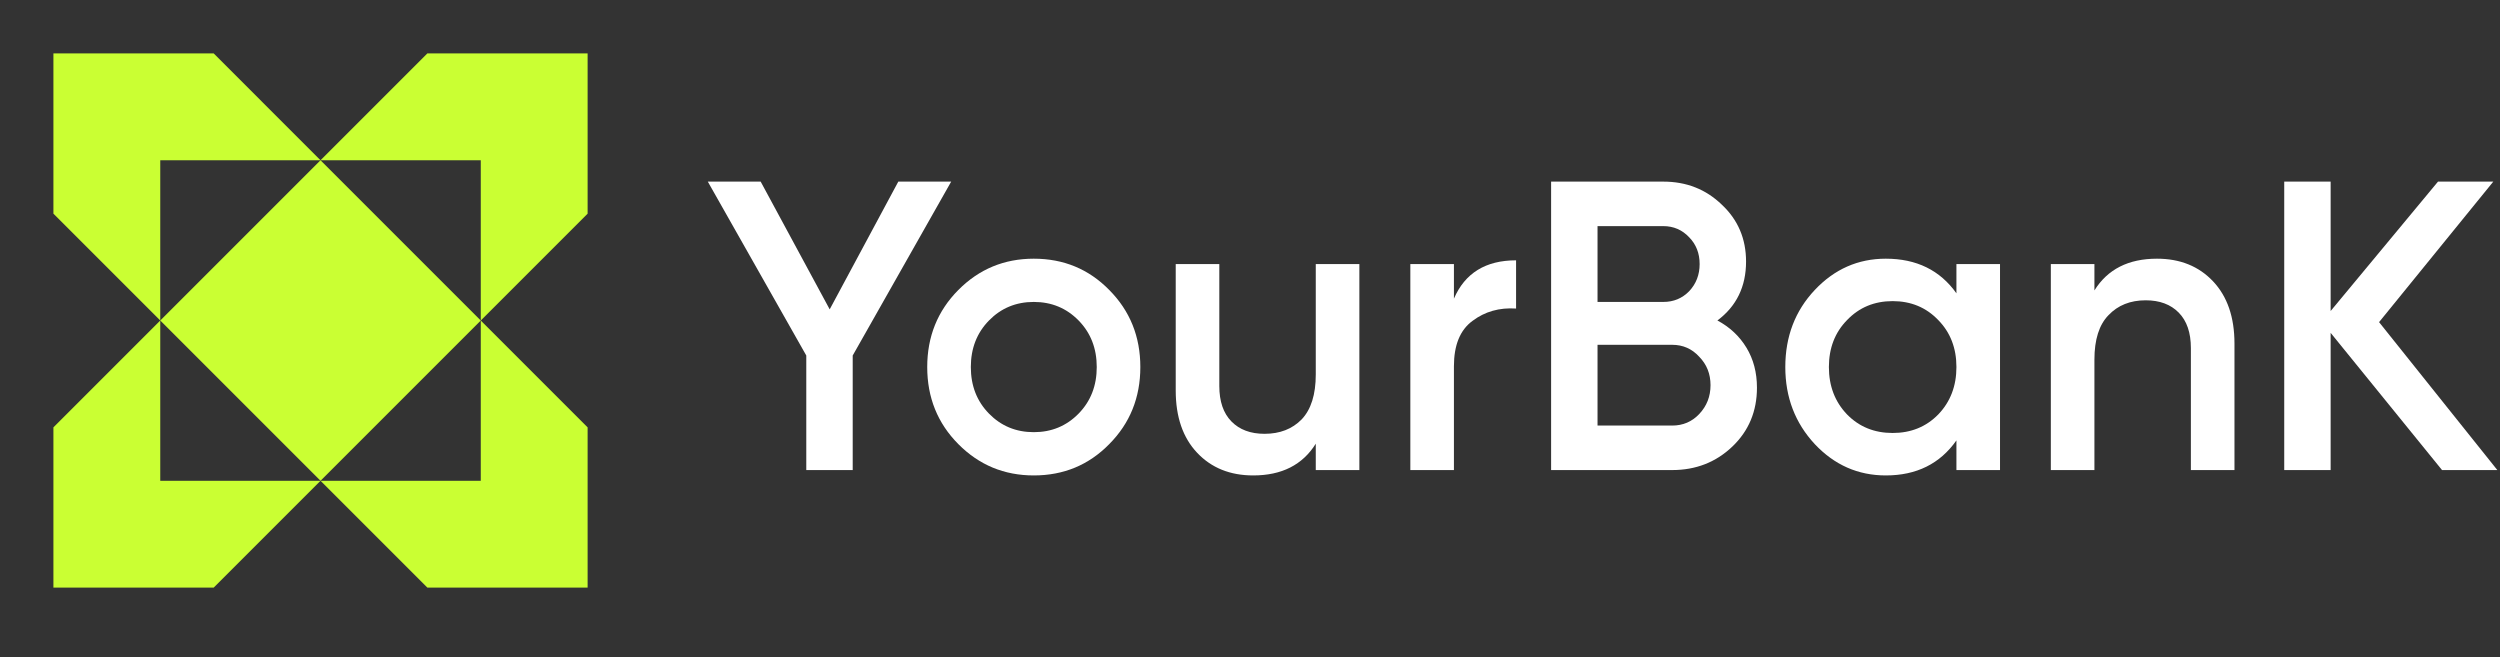
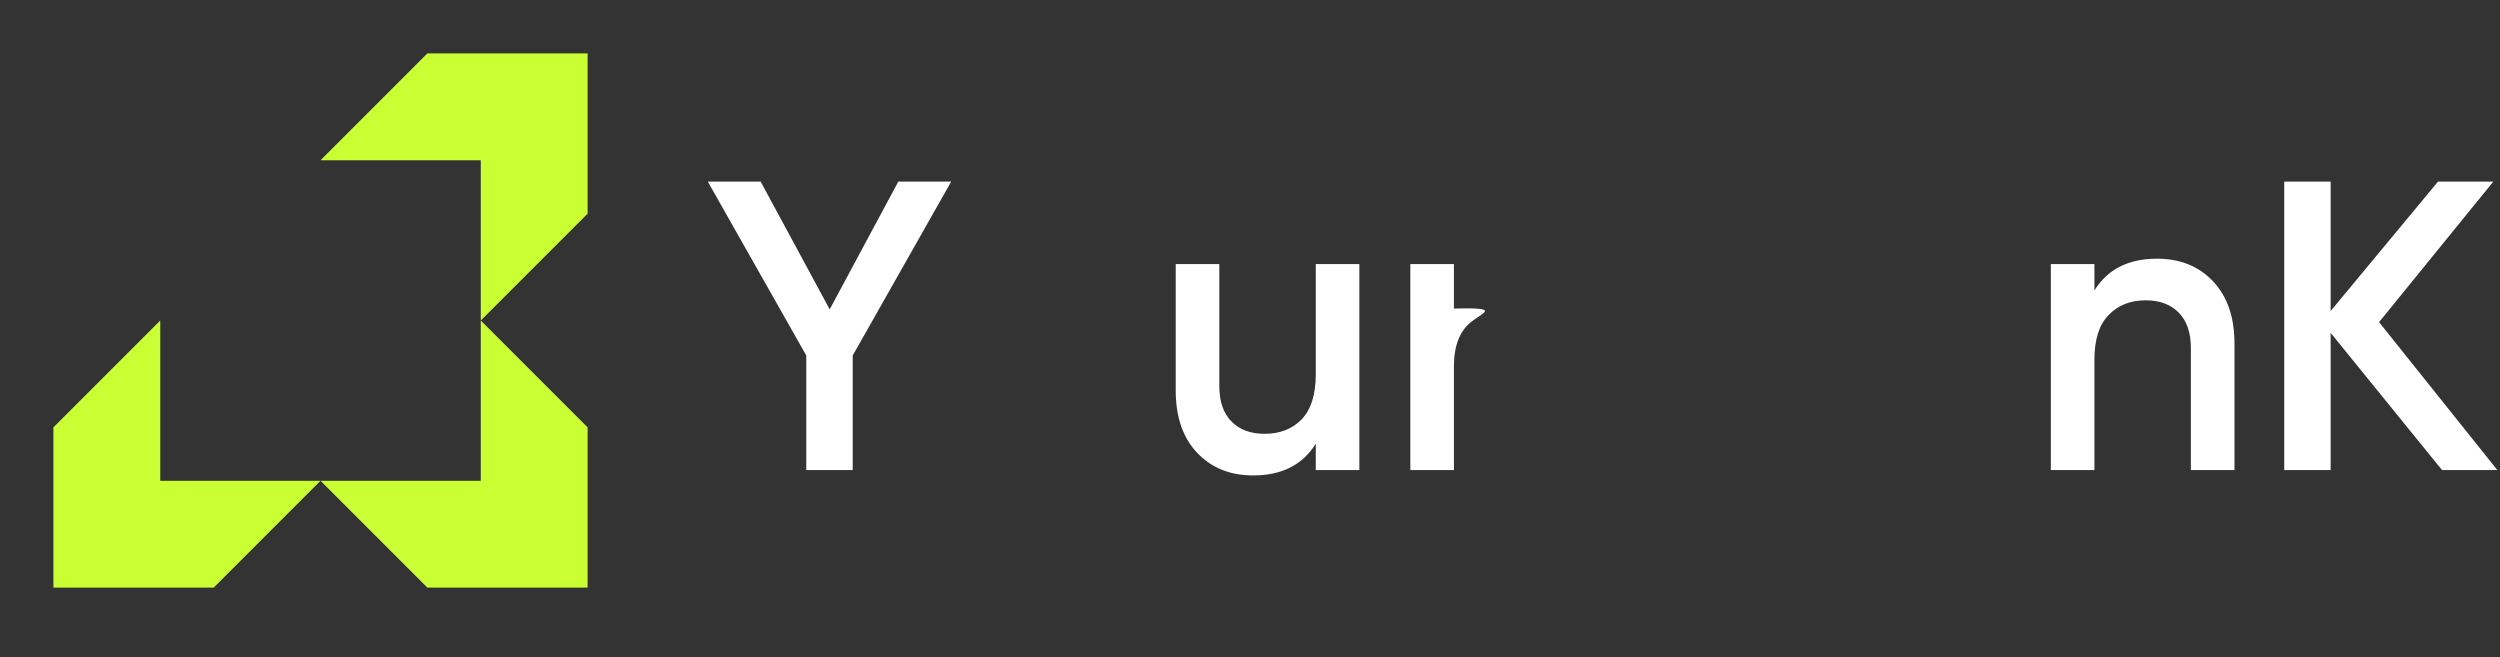
<svg xmlns="http://www.w3.org/2000/svg" width="156" height="41" viewBox="0 0 156 41" fill="none">
  <rect x="0" y="0" width="156" height="41" fill="#333333" stroke="none" />
-   <path d="M10 20L20 10L30 20L20 30L10 20Z" fill="#CAFF33" />
  <path d="M36.667 13.333L30 20V10H20L26.667 3.333H36.667V13.333Z" fill="#CAFF33" />
  <path d="M36.667 26.667L30 20V30H20L26.667 36.667H36.667V26.667Z" fill="#CAFF33" />
  <path d="M3.333 26.667L10 20V30H20L13.334 36.667H3.333L3.333 26.667Z" fill="#CAFF33" />
-   <path d="M3.333 13.333L10 20V10H20L13.334 3.333H3.333L3.333 13.333Z" fill="#CAFF33" />
  <path d="M59.354 11.333L53.209 22.184V29.332H50.312V22.184L44.167 11.333H47.466L51.773 19.304L56.054 11.333H59.354Z" fill="white" />
-   <path d="M64.508 29.667C62.661 29.667 61.092 29.015 59.799 27.712C58.506 26.41 57.859 24.807 57.859 22.904C57.859 21.001 58.506 19.398 59.799 18.096C61.092 16.793 62.661 16.142 64.508 16.142C66.372 16.142 67.942 16.793 69.218 18.096C70.511 19.398 71.157 21.001 71.157 22.904C71.157 24.807 70.511 26.41 69.218 27.712C67.942 29.015 66.372 29.667 64.508 29.667ZM61.713 25.81C62.468 26.581 63.4 26.967 64.508 26.967C65.617 26.967 66.548 26.581 67.304 25.81C68.059 25.038 68.437 24.07 68.437 22.904C68.437 21.738 68.059 20.77 67.304 19.998C66.548 19.227 65.617 18.841 64.508 18.841C63.4 18.841 62.468 19.227 61.713 19.998C60.957 20.77 60.58 21.738 60.58 22.904C60.58 24.07 60.957 25.038 61.713 25.81Z" fill="white" />
  <path d="M82.104 16.476H84.824V29.332H82.104V27.687C81.281 29.007 79.98 29.667 78.201 29.667C76.757 29.667 75.59 29.195 74.7 28.252C73.81 27.31 73.365 26.015 73.365 24.37V16.476H76.085V24.087C76.085 25.047 76.337 25.784 76.841 26.298C77.344 26.812 78.033 27.07 78.906 27.07C79.863 27.07 80.635 26.77 81.223 26.17C81.81 25.552 82.104 24.618 82.104 23.367V16.476Z" fill="white" />
-   <path d="M90.725 18.636C91.413 17.041 92.706 16.244 94.603 16.244V19.253C93.562 19.184 92.656 19.441 91.883 20.024C91.111 20.59 90.725 21.533 90.725 22.853V29.332H88.005V16.476H90.725V18.636Z" fill="white" />
-   <path d="M107.166 19.998C107.938 20.41 108.542 20.976 108.979 21.696C109.415 22.416 109.634 23.247 109.634 24.19C109.634 25.664 109.122 26.89 108.097 27.867C107.073 28.844 105.822 29.332 104.345 29.332H96.789V11.333H103.791C105.235 11.333 106.452 11.813 107.443 12.773C108.45 13.716 108.954 14.899 108.954 16.322C108.954 17.881 108.358 19.107 107.166 19.998ZM103.791 14.11H99.686V18.841H103.791C104.429 18.841 104.966 18.619 105.403 18.173C105.839 17.71 106.057 17.144 106.057 16.476C106.057 15.807 105.839 15.25 105.403 14.805C104.966 14.342 104.429 14.11 103.791 14.11ZM104.345 26.555C105.016 26.555 105.579 26.315 106.032 25.835C106.502 25.338 106.737 24.738 106.737 24.035C106.737 23.333 106.502 22.741 106.032 22.261C105.579 21.764 105.016 21.516 104.345 21.516H99.686V26.555H104.345Z" fill="white" />
-   <path d="M122.081 16.476H124.801V29.332H122.081V27.481C121.057 28.938 119.588 29.667 117.674 29.667C115.944 29.667 114.467 29.015 113.241 27.712C112.015 26.392 111.403 24.79 111.403 22.904C111.403 21.001 112.015 19.398 113.241 18.096C114.467 16.793 115.944 16.142 117.674 16.142C119.588 16.142 121.057 16.861 122.081 18.302V16.476ZM115.256 25.861C116.012 26.633 116.96 27.018 118.102 27.018C119.244 27.018 120.192 26.633 120.948 25.861C121.703 25.073 122.081 24.087 122.081 22.904C122.081 21.721 121.703 20.744 120.948 19.973C120.192 19.184 119.244 18.79 118.102 18.79C116.96 18.79 116.012 19.184 115.256 19.973C114.5 20.744 114.123 21.721 114.123 22.904C114.123 24.087 114.5 25.073 115.256 25.861Z" fill="white" />
+   <path d="M90.725 18.636V19.253C93.562 19.184 92.656 19.441 91.883 20.024C91.111 20.59 90.725 21.533 90.725 22.853V29.332H88.005V16.476H90.725V18.636Z" fill="white" />
  <path d="M134.595 16.142C136.039 16.142 137.206 16.613 138.096 17.556C138.986 18.499 139.431 19.793 139.431 21.438V29.332H136.711V21.721C136.711 20.761 136.459 20.024 135.955 19.51C135.452 18.996 134.763 18.739 133.89 18.739C132.933 18.739 132.161 19.047 131.573 19.664C130.985 20.264 130.692 21.19 130.692 22.441V29.332H127.972V16.476H130.692V18.122C131.514 16.802 132.815 16.142 134.595 16.142Z" fill="white" />
  <path d="M155.834 29.332H152.383L145.432 20.77V29.332H142.536V11.333H145.432V19.407L152.131 11.333H155.582L148.454 20.101L155.834 29.332Z" fill="white" />
</svg>